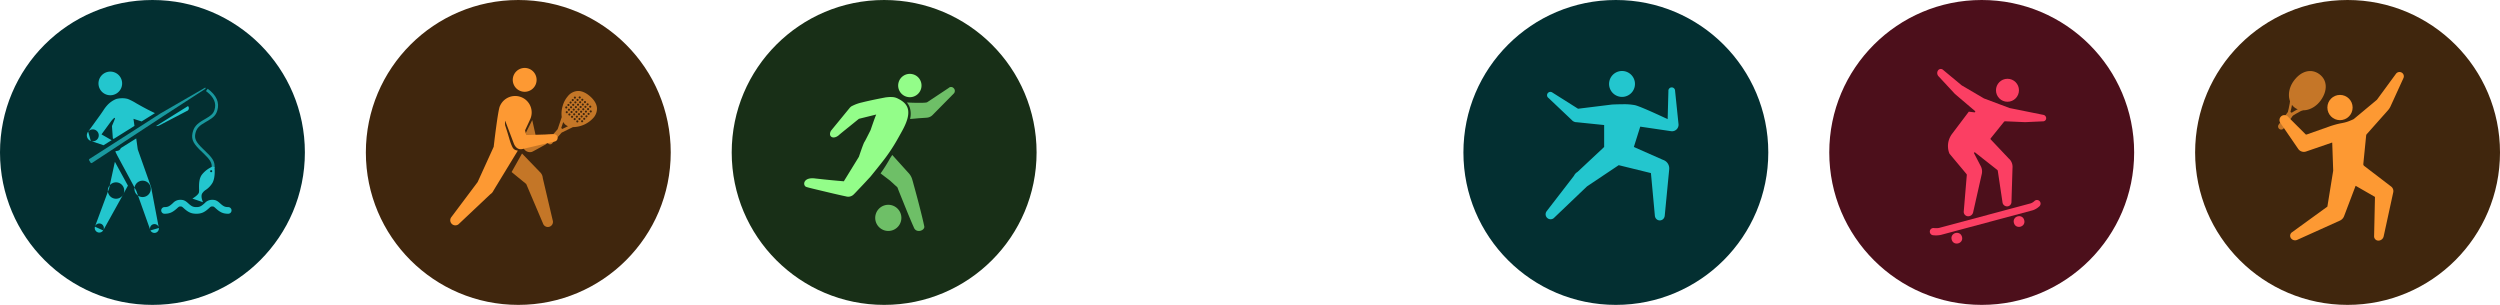
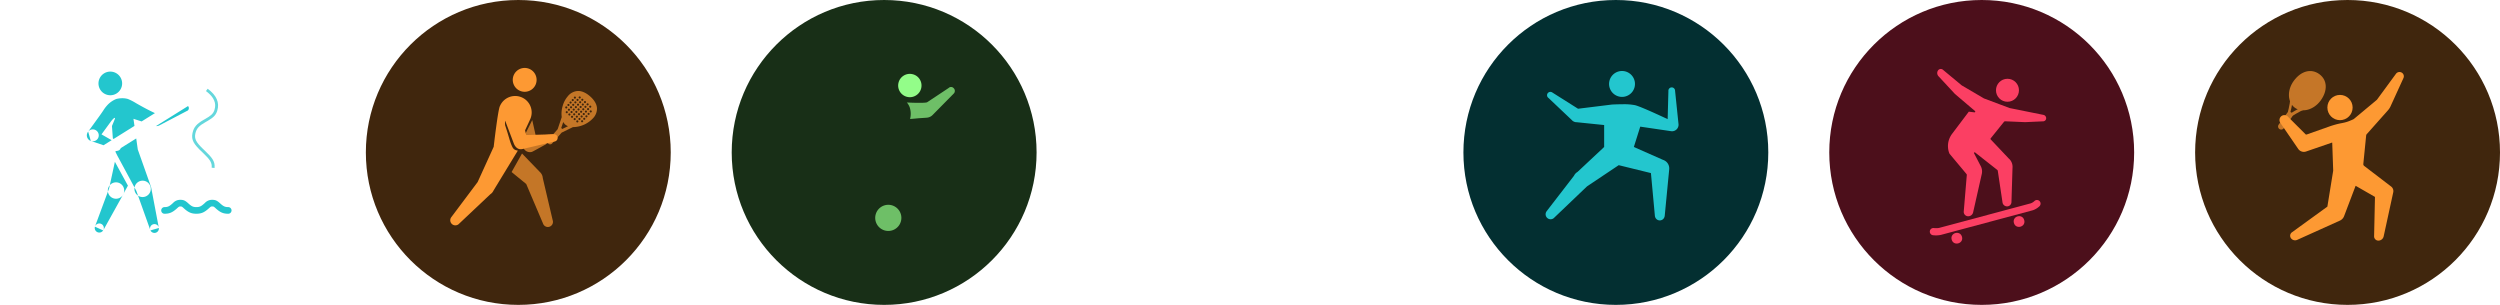
<svg xmlns="http://www.w3.org/2000/svg" id="组_81085" data-name="组 81085" width="1445.691" height="176.304" viewBox="0 0 1445.691 176.304">
  <defs>
    <clipPath id="clip-path">
      <rect id="矩形" width="110.19" height="110.19" fill="none" />
    </clipPath>
  </defs>
  <g id="组_81067" data-name="组 81067">
-     <circle id="椭圆_5978" data-name="椭圆 5978" cx="88.152" cy="88.152" r="88.152" fill="#032f31" />
    <g id="_44钓鱼备份" data-name="44钓鱼备份" transform="translate(33.057 33.057)">
      <rect id="fun_44钓鱼备份_background" data-name="fun/44钓鱼备份 background" width="110.19" height="110.19" fill="none" />
      <g id="编组_2" data-name="编组 2">
        <rect id="矩形-7" data-name="矩形" width="110.19" height="110.19" fill="none" />
        <g id="编组_2-2" data-name="编组 2" clip-path="url(#clip-path)">
          <g id="icon" transform="translate(17.163 8.348)">
            <path id="形状结合" d="M39.087,93.285a2.571,2.571,0,0,1-2.311-1.448l4.865-1.408a2.569,2.569,0,0,1-2.553,2.857ZM7.2,93.081a2.63,2.63,0,0,1-2.516-3.4l4.748,2.161A2.636,2.636,0,0,1,7.2,93.081Zm2.25-1.229h0l-.018-.009a2.63,2.63,0,1,0-4.747-2.161l-.015-.007,7.508-20.265a4.737,4.737,0,0,0,8.581,2.081L9.451,91.85ZM36.6,91.356h0L29.606,71.738l0,0a4.7,4.7,0,0,1-2.082-3.679,4.8,4.8,0,0,1,.055-1.014l1.046,1.936.982,2.756v0a4.7,4.7,0,0,0,2.64.806c.078,0,.163,0,.252-.007a4.734,4.734,0,0,0-.243-9.461c-.079,0-.164,0-.253.007a4.735,4.735,0,0,0-4.424,3.955L17.6,48.539l-1.15-2.32.459-.287a4.474,4.474,0,0,0,1.592-.38,2.475,2.475,0,0,0,1.134-1.323l8.921-5.575.9,6.37L36.595,65.2l.578,1.7,4.39,23.118A2.571,2.571,0,0,0,36.6,91.355ZM20.767,71.476h0l.543-1.036A4.722,4.722,0,0,1,20.767,71.476Zm.548-1.051h0A4.736,4.736,0,0,0,13.276,65.7l2.938-13.541,7.538,13.784-2.084,3.807ZM12.181,69.4h0a4.739,4.739,0,0,1,1.1-3.7l-.388,1.788-.707,1.91ZM9.652,42.59h0l-7.123-2.4a3.445,3.445,0,0,0,3.085-6,3.4,3.4,0,0,0-2.161-.769,3.34,3.34,0,0,0-.367.02A3.421,3.421,0,0,0,.773,34.695L6.123,27.3C7.775,25.062,8.8,23.55,9.54,22.446a20.448,20.448,0,0,1,2.253-2.98,14.349,14.349,0,0,1,5.217-3.63,13.708,13.708,0,0,1,3.5-.436,11.071,11.071,0,0,1,3.236.436,31.6,31.6,0,0,1,4.768,2.453l.009.005c2.631,1.5,6.235,3.547,10.855,5.717l-7.7,4.81L26.959,27.3l.578,4.111L15.477,38.95c-.3-.189-.436-.294-.439-.33-.008-.1-.2-2.717-.351-4.821-.081-1.111-.148-2.043-.167-2.293v-.011c0-.043.251-.642.542-1.337.315-.75.791-1.882,1.051-2.574l.1-.281a.6.6,0,0,0,.028-.44.235.235,0,0,0-.163-.105l-.026,0c-.388,0-1.651,1.438-2,1.914L9.8,34.482l-.082.112L8.572,36.166l-.1.131,5.86,3.366L9.652,42.59ZM2.495,40.181a3.414,3.414,0,0,1-1.217-.634A3.445,3.445,0,0,1,.767,34.7l1.518,5.405.21.071ZM40.3,31.5c-.094,0-.189,0-.283-.011h-.01l18.5-11.558a1.76,1.76,0,0,1-.774,2.9L41.641,31.257l-.08.012A3.447,3.447,0,0,1,40.3,31.5ZM13.568,13.676a6.861,6.861,0,0,1-5-2.174,6.838,6.838,0,0,1,5-11.5,6.861,6.861,0,0,1,5,2.174,6.838,6.838,0,0,1-5,11.5Z" transform="translate(0 0)" fill="#23c6ce" />
-             <path id="矩形-8" data-name="矩形" d="M0,1.168A.62.62,0,0,1,.613.548L49.459,0l29.6,1.021a.24.24,0,0,1,.211.337h0a.556.556,0,0,1-.5.331l-29.159.483L.634,3.285A.62.62,0,0,1,0,2.665Z" transform="matrix(0.848, -0.53, 0.53, 0.848, 0.718, 50.361)" fill="#23c6ce" opacity="0.7" />
            <path id="路径_6" data-name="路径 6" d="M8.978,0C14.1,3.741,16,8.021,14.524,12.709c-.794,2.519-2.163,3.87-5.283,5.718l-1.376.79c-3.828,2.172-5.357,3.67-6.013,6.755-.641,3.013.5,5.016,4.417,8.8l.915.87c4.475,4.206,6.065,6.439,5.8,9.835l-.033.344-1.659-.185c.308-2.765-.926-4.663-4.837-8.385l-.508-.479c-5-4.7-6.582-7.135-5.728-11.149.753-3.54,2.481-5.337,6.364-7.6l.94-.536c3.413-1.932,4.709-3.067,5.408-5.284,1.2-3.8-.252-7.277-4.5-10.534l-.435-.325Z" transform="translate(60.886 9.919)" fill="#23c6ce" opacity="0.7" />
-             <path id="形状结合-2" data-name="形状结合" d="M6.122,20.57h0L0,18.484c.033-.02,3.411-2.014,3.769-3.575a10.771,10.771,0,0,0,.069-2.12c-.045-2.35-.112-5.9,1.708-8.237A15.464,15.464,0,0,1,11.577,0l1.166.183c.031.241.72,5.868-1.166,9.231A12.69,12.69,0,0,1,7.784,13.4,6.734,6.734,0,0,0,5.547,15.67c-.859,1.9.515,4.776.574,4.9ZM10.843,2.031a.6.6,0,1,0,.6.6A.6.6,0,0,0,10.843,2.031Z" transform="translate(61.055 54.958)" fill="#23c6ce" />
            <path id="路径" d="M38.744,8.057a1.924,1.924,0,1,0,0-3.849c-1.738,0-2.649-.372-4.292-1.822l-.339-.3C32.363.482,31.382,0,29.536,0a5.577,5.577,0,0,0-4.257,1.795l-.32.287c-1.863,1.7-2.777,2.126-4.63,2.126-1.737,0-2.647-.372-4.289-1.822l-.338-.3C13.953.482,12.973,0,11.128,0A5.574,5.574,0,0,0,6.873,1.795l-.319.287c-1.863,1.7-2.776,2.126-4.629,2.126a1.924,1.924,0,0,0,0,3.849c2.761,0,4.514-.745,6.834-2.783l.81-.729c.735-.649.923-.7,1.56-.7l.285.007c.471.029.705.175,1.469.864l.222.2c2.52,2.3,4.312,3.135,7.225,3.135,2.761,0,4.514-.745,6.835-2.783l.81-.729c.736-.649.924-.7,1.562-.7l.286.007c.473.029.707.175,1.472.865l.222.2C34.037,7.227,35.829,8.057,38.744,8.057Z" transform="translate(43.006 74.147)" fill="#23c6ce" />
          </g>
        </g>
      </g>
    </g>
  </g>
  <g id="组_81066" data-name="组 81066" transform="translate(211.565)">
    <circle id="椭圆_5979" data-name="椭圆 5979" cx="88.152" cy="88.152" r="88.152" fill="#40260d" />
    <g id="笼式网球备份" transform="translate(33.057 33.057)">
      <rect id="ball_笼式网球备份_background" data-name="ball/笼式网球备份 background" width="110.19" height="110.19" fill="none" />
      <g id="编组_2-3" data-name="编组 2">
        <rect id="矩形-9" data-name="矩形" width="110.19" height="110.19" fill="none" />
        <g id="编组_2-4" data-name="编组 2" clip-path="url(#clip-path)">
          <g id="编组" transform="translate(15.699 6.234)">
            <path id="形状结合-3" data-name="形状结合" d="M1.513,30.864a1.517,1.517,0,0,1-1-.373,1.506,1.506,0,0,1-.141-2.13L5.869,22.1l2.347-6.98a15.522,15.522,0,0,1,.491-6.273,14.79,14.79,0,0,1,3.005-5.771A7.944,7.944,0,0,1,17.723,0c2.188,0,4.563,1.063,6.868,3.074C27.063,5.23,28.45,7.592,28.6,9.9A8.064,8.064,0,0,1,26.293,15.8,16.136,16.136,0,0,1,14.977,20.89c-.092,0-.185,0-.277,0L8.149,24.092,2.654,30.349A1.517,1.517,0,0,1,1.513,30.864ZM9.1,17.933h0L7.913,21.456a1.486,1.486,0,0,1,.345.219,1.458,1.458,0,0,1,.264.312l3.328-1.628a5.428,5.428,0,0,1-1.6-.95A5.206,5.206,0,0,1,9.1,17.933Zm8.136-.955a.617.617,0,0,0-.464.21.613.613,0,0,0,.058.866A.617.617,0,0,0,17.7,18a.612.612,0,0,0-.058-.866A.618.618,0,0,0,17.234,16.977Zm2.772-.088a.619.619,0,0,0-.464.21.614.614,0,0,0,.058.866.617.617,0,0,0,.869-.058.613.613,0,0,0-.058-.866A.615.615,0,0,0,20.007,16.89Zm-4.3-1.243a.616.616,0,0,0-.464.209.614.614,0,0,0,.462,1.018.619.619,0,0,0,.464-.21.614.614,0,0,0-.463-1.018Zm2.772-.088a.614.614,0,1,0,.464,1.019.615.615,0,0,0-.464-1.019Zm2.772-.088a.617.617,0,0,0-.464.21.612.612,0,0,0,.058.865.615.615,0,0,0,.869-.057.612.612,0,0,0-.057-.866A.617.617,0,0,0,21.253,15.471Zm-7.07-1.156a.618.618,0,0,0-.464.209.613.613,0,0,0,.057.866.617.617,0,0,0,.869-.058.612.612,0,0,0-.058-.866A.614.614,0,0,0,14.183,14.315Zm2.771-.088a.617.617,0,0,0-.464.21.613.613,0,0,0,.058.866.617.617,0,0,0,.869-.058.612.612,0,0,0-.059-.866A.615.615,0,0,0,16.954,14.227Zm2.773-.088a.619.619,0,0,0-.464.21.612.612,0,0,0,.059.866.615.615,0,1,0,.406-1.076Zm2.772-.088a.616.616,0,0,0-.463.21.612.612,0,0,0,.058.866.618.618,0,0,0,.869-.058A.612.612,0,0,0,22.9,14.2.617.617,0,0,0,22.5,14.052Zm-9.842-1.068a.618.618,0,0,0-.464.209.612.612,0,0,0,.058.866.615.615,0,1,0,.406-1.075Zm2.772-.088a.616.616,0,0,0-.463.209.612.612,0,0,0,.057.866.616.616,0,0,0,1.02-.5.608.608,0,0,0-.209-.42A.616.616,0,0,0,15.428,12.9Zm2.772-.088a.617.617,0,0,0-.464.21.612.612,0,0,0,.058.866.617.617,0,0,0,.869-.057.614.614,0,0,0-.463-1.019Zm2.772-.088a.616.616,0,0,0-.463.21.613.613,0,0,0,.058.866.616.616,0,0,0,.869-.058.612.612,0,0,0-.057-.866A.619.619,0,0,0,20.972,12.72Zm2.772-.088a.615.615,0,0,0-.463.21.612.612,0,0,0,.057.866.617.617,0,0,0,.869-.058.612.612,0,0,0-.058-.866A.617.617,0,0,0,23.744,12.633ZM11.13,11.652a.619.619,0,0,0-.464.209.614.614,0,0,0,.464,1.018.618.618,0,0,0,.464-.209.612.612,0,0,0-.058-.866A.616.616,0,0,0,11.13,11.652Zm2.772-.088a.615.615,0,0,0-.614.656.607.607,0,0,0,.208.42.618.618,0,0,0,.869-.057.615.615,0,0,0-.463-1.019Zm2.772-.088a.617.617,0,0,0-.464.21.612.612,0,0,0,.058.866.617.617,0,0,0,.869-.058.612.612,0,0,0-.059-.866A.615.615,0,0,0,16.674,11.477Zm2.772-.088a.617.617,0,0,0-.464.21.612.612,0,0,0,.059.866.616.616,0,0,0,.869-.058.613.613,0,0,0-.058-.866A.616.616,0,0,0,19.446,11.389Zm2.772-.088a.616.616,0,0,0-.463.21.612.612,0,0,0,.058.866.616.616,0,0,0,.869-.058.612.612,0,0,0-.058-.866A.617.617,0,0,0,22.218,11.3Zm2.772-.088a.615.615,0,0,0-.463.21.612.612,0,0,0,.057.866.617.617,0,0,0,.869-.058.613.613,0,0,0-.058-.866A.617.617,0,0,0,24.991,11.214Zm-12.614-.98a.617.617,0,0,0-.464.21.611.611,0,0,0,.058.865.617.617,0,0,0,.869-.057.612.612,0,0,0-.057-.866A.616.616,0,0,0,12.376,10.233Zm2.771-.088a.614.614,0,1,0,.463,1.018.612.612,0,0,0-.058-.866A.616.616,0,0,0,15.148,10.146Zm2.773-.088a.618.618,0,0,0-.464.209.611.611,0,0,0,.058.866.615.615,0,1,0,.406-1.076Zm2.771-.087a.617.617,0,0,0-.463.209.613.613,0,0,0,.058.866.617.617,0,0,0,.869-.057.614.614,0,0,0-.463-1.018Zm2.772-.088a.615.615,0,0,0-.463.21.612.612,0,0,0,.057.866.617.617,0,0,0,.869-.058.612.612,0,0,0-.058-.866A.617.617,0,0,0,23.464,9.883ZM10.85,8.9a.619.619,0,0,0-.464.21.611.611,0,0,0,.058.865.618.618,0,0,0,.869-.057A.614.614,0,0,0,10.85,8.9Zm2.771-.088a.615.615,0,0,0-.614.656.607.607,0,0,0,.208.42.618.618,0,0,0,.869-.057.613.613,0,0,0-.058-.867A.617.617,0,0,0,13.621,8.814Zm2.773-.088a.618.618,0,0,0-.464.209.617.617,0,1,0,.464-.209Zm2.772-.088a.615.615,0,0,0-.463.21.611.611,0,0,0,.058.866.617.617,0,0,0,.869-.057.614.614,0,0,0-.058-.867A.617.617,0,0,0,19.166,8.639Zm2.772-.088a.616.616,0,0,0-.464.21.611.611,0,0,0,.057.865.621.621,0,0,0,.407.152.614.614,0,1,0,0-1.228Zm2.772-.087a.614.614,0,1,0,.464,1.018.612.612,0,0,0-.058-.866A.619.619,0,0,0,24.71,8.464ZM12.1,7.483a.617.617,0,0,0-.464.21.612.612,0,0,0,.058.866.616.616,0,0,0,.869-.058.613.613,0,0,0-.057-.867A.618.618,0,0,0,12.1,7.483ZM14.867,7.4a.614.614,0,1,0,.464,1.018.611.611,0,0,0-.059-.866A.616.616,0,0,0,14.867,7.4Zm2.773-.088a.618.618,0,0,0-.464.209.614.614,0,0,0,.463,1.018.618.618,0,0,0,.464-.209.614.614,0,0,0-.463-1.018Zm2.772-.088a.618.618,0,0,0-.464.209.612.612,0,0,0,.058.866.618.618,0,0,0,.869-.057.615.615,0,0,0-.464-1.018Zm2.772-.088a.615.615,0,0,0-.463.21.612.612,0,0,0,.057.866.617.617,0,0,0,.869-.058.612.612,0,0,0-.058-.866A.617.617,0,0,0,23.184,7.132ZM13.341,6.064a.614.614,0,0,0-.614.655.616.616,0,0,0,.614.572.618.618,0,0,0,.464-.209.611.611,0,0,0-.058-.866A.618.618,0,0,0,13.341,6.064Zm2.773-.088a.618.618,0,0,0-.464.209.612.612,0,0,0,.058.866.617.617,0,0,0,.869-.057.614.614,0,0,0-.463-1.018Zm2.772-.088a.615.615,0,0,0-.463.21.612.612,0,0,0,.057.866.618.618,0,0,0,.869-.057.615.615,0,0,0-.058-.867A.617.617,0,0,0,18.886,5.888ZM21.658,5.8a.618.618,0,0,0-.464.209.612.612,0,0,0,.057.866.617.617,0,0,0,.869-.058.612.612,0,0,0-.058-.866A.616.616,0,0,0,21.658,5.8ZM14.587,4.646a.617.617,0,0,0-.464.21.613.613,0,0,0,.058.865.616.616,0,0,0,.869-.057.611.611,0,0,0-.059-.866A.615.615,0,0,0,14.587,4.646Zm2.773-.088a.616.616,0,0,0-.464.21.611.611,0,0,0,.058.866.616.616,0,0,0,.869-.058.614.614,0,0,0-.463-1.018Zm2.771-.087a.617.617,0,0,0-.463.209.612.612,0,0,0,.058.866.616.616,0,0,0,.869-.057.614.614,0,0,0-.464-1.018Zm-4.3-1.244a.617.617,0,0,0-.463.209.613.613,0,0,0,.058.867.618.618,0,0,0,.869-.058.612.612,0,0,0-.058-.866A.616.616,0,0,0,15.833,3.226Zm2.773-.088a.618.618,0,0,0-.464.209A.614.614,0,0,0,18.6,4.366a.614.614,0,1,0,0-1.228Z" transform="translate(56.295 13.318)" fill="#fd9933" opacity="0.7" />
            <path id="形状结合-4" data-name="形状结合" d="M20.972,42.489a2.954,2.954,0,0,1-2.781-1.96l-9.736-22.9L0,10.712,6.026,0,16.292,10.622l-.007.01a5.148,5.148,0,0,1,1.74,3.535l5.728,24.4a2.947,2.947,0,0,1-2.78,3.921Z" transform="translate(35.526 49.484)" fill="#fd9933" opacity="0.7" />
            <path id="路径-2" data-name="路径" d="M6.934,0,9.021,9.359,19.3,8l-4.536,6.037s-7.466,4.167-7.994,4.325a4.109,4.109,0,0,1-5.039-2.53L1.68,15.7l-.026-.082a4.11,4.11,0,0,1-.142-.671L0,8.139,1.718,10.4Z" transform="translate(40.536 30.156)" fill="#fd9933" opacity="0.7" />
            <path id="路径-3" data-name="路径" d="M41.3.752a9.5,9.5,0,0,1,5.081,12.468c-.335.792-3.267,7.058-3.267,7.058q-1.992-5.763-3.465-6.864c-1.391-1.04-2.956-1.04-7.825,1.04a6.886,6.886,0,0,0,0,2.6c2.608,7.8,2.608,9.359,4.173,12.478,1.043,2.08,2.787,1.86,3.13,2.08C39,31.776,25.1,54.623,25.1,54.623a5.171,5.171,0,0,1-1.416,1.856,5.263,5.263,0,0,1-.474.351L5.2,73.821a2.946,2.946,0,0,1-4.5-3.8L15.882,49.777l9.289-20.406S27.647,7.7,28.785,5.816A9.559,9.559,0,0,1,41.3.752Z" transform="translate(0 16.22)" fill="#fd9933" />
            <path id="Fill_9" data-name="Fill 9" d="M13.253,9.551A6.894,6.894,0,1,1,9.582.544a6.906,6.906,0,0,1,3.671,9.007" transform="translate(36.201)" fill="#fd9933" />
            <path id="路径-4" data-name="路径" d="M9.739,0l1.03,5.717,3.084,12.329L29.447,17.6a2.149,2.149,0,0,1,2.51,1.569l.024.1a2.141,2.141,0,0,1-1.575,2.5L11.449,26.182l0-.011q-.086.016-.173.029c-2.243.333-3.843-1.206-4.666-3.445L0,5.322,3.157,1.081Z" transform="translate(30.128 20.759)" fill="#fd9933" />
          </g>
        </g>
      </g>
    </g>
  </g>
  <g id="组_81065" data-name="组 81065" transform="translate(423.129)">
    <circle id="椭圆_5980" data-name="椭圆 5980" cx="88.152" cy="88.152" r="88.152" fill="#182f17" />
    <g id="足球备份" transform="translate(33.057 33.057)">
      <rect id="ball_足球备份_background" data-name="ball/足球备份 background" width="110.19" height="110.19" fill="none" />
      <g id="编组-2" data-name="编组">
        <rect id="矩形-10" data-name="矩形" width="110.19" height="110.19" fill="none" />
        <g id="编组-3" data-name="编组" clip-path="url(#clip-path)">
          <g id="编组_2-5" data-name="编组 2" transform="translate(8.862 9.676)">
-             <path id="路径-5" data-name="路径" d="M6.736,0l9.288,10.285A9.253,9.253,0,0,1,18.352,14.4l.334,1.137.425,1.6.445,1.6c.733,2.649,1.6,5.865,2.447,9.124l.619,2.4c1.07,4.183,2.052,8.222,2.624,10.994.51,2.463-4.787,4.371-6.076.516l-.147-.314-.49-1.092-.393-.906-.7-1.638C16.886,36.5,16.258,34.988,15.6,33.4l-1.3-3.189-3.773-9.353-.805-2.115L5.447,14.833c-.867-.658-1.832-1.392-2.84-2.163L.162,10.8,0,10.67A91.823,91.823,0,0,0,5.542,1.827Q6.182.907,6.736,0Z" transform="translate(44.184 46.87)" fill="#93fd89" opacity="0.7" />
-             <path id="路径-6" data-name="路径" d="M49.69,0h.225l.551.015a7.878,7.878,0,0,1,3.786.931l.493.253c4.929,2.606,8.076,6.638,2.514,17.239l-.552,1.032c-.512.944-1.143,2.08-1.816,3.278l-1.457,2.577a99.787,99.787,0,0,1-6.588,10c-2.226,3.018-8.44,10.632-8.44,10.632-.507.552-1.664,1.811-3.025,3.275l-1.626,1.74-1.646,1.74c-1.351,1.417-2.963,3.159-3.68,3.816a4.468,4.468,0,0,1-4.136.977l-.087-.026-1.173-.248-1.04-.227-2.328-.523c-.775-.177-1.591-.365-2.425-.559l-2.083-.49L13.3,54.989c-4.128-.995-10.852-2.541-11.875-2.932-2.4-.532-2.4-5.967,5.065-4.935l4.971.537c5.943.632,11.46,1.079,11.46,1.079l8.727-14.192s2.452-7.412,3.186-8.567l.206-.313q.309-.459,3.367-6.554s2.474-7.362,3.255-8.985L31.634,12.606l-6.05,4.9s-5.137,4.1-5.575,4.582c-3.378,2.827-6.388.665-4.5-2.613L26.443,6.13c.059-.087.658-.581.705-.652A23.722,23.722,0,0,1,33.4,3.139l.643-.161c1.628-.4,3.4-.8,5.161-1.179l.7-.149C42.476,1.107,44.961.622,46.846.265c.218-.04.426-.072.647-.095l.789-.08c.379-.035.794-.068,1.148-.083Z" transform="translate(0 13.366)" fill="#93fd89" />
            <path id="路径-7" data-name="路径" d="M5.163,13.287a6.748,6.748,0,0,0,8.129-8.12,6.678,6.678,0,0,0-5.032-5,6.74,6.74,0,0,0-3.1,13.12Z" transform="translate(54.373 0)" fill="#93fd89" />
            <path id="Fill_29" data-name="Fill 29" d="M26.883.521A1.966,1.966,0,0,0,24.17.566S11.883,8.73,11.709,8.829C10.673,9.414,2.136,9.093,0,8.96a9.325,9.325,0,0,1,1.6,2.709A12.113,12.113,0,0,1,1.843,18.5c1.269-.075,2.693-.2,4.351-.372,1.207-.121,4.886-.288,5.786-.433A5.241,5.241,0,0,0,14.969,16.1L27.258,3.638A2.231,2.231,0,0,0,26.883.521" transform="translate(59.382 7.57)" fill="#93fd89" opacity="0.7" />
            <path id="Fill_27" data-name="Fill 27" d="M15.124,7.57A7.562,7.562,0,1,1,7.562,0a7.566,7.566,0,0,1,7.562,7.57" transform="translate(41.074 75.698)" fill="#93fd89" opacity="0.7" />
          </g>
        </g>
      </g>
    </g>
  </g>
  <g id="组_81061" data-name="组 81061" transform="translate(1269.387)">
    <circle id="椭圆_5984" data-name="椭圆 5984" cx="88.152" cy="88.152" r="88.152" fill="#40260d" />
    <g id="_47网球备份" data-name="47网球备份" transform="translate(33.057 36.363)">
      <rect id="ball_47网球备份_background" data-name="ball/47网球备份 background" width="110.19" height="110.19" fill="none" />
      <g id="编组_2-6" data-name="编组 2">
        <rect id="矩形-11" data-name="矩形" width="110.19" height="110.19" fill="none" />
        <g id="编组_2-7" data-name="编组 2" clip-path="url(#clip-path)">
          <g id="编组-4" data-name="编组" transform="translate(7.879 0.823)">
            <g id="网球" transform="translate(7.853 4.444)">
              <circle id="椭圆形备份_8" data-name="椭圆形备份 8" cx="7.302" cy="7.302" r="7.302" transform="translate(27.689 13.254)" fill="#fd9933" />
              <path id="路径-8" data-name="路径" d="M37.87,30.261A20.543,20.543,0,0,0,41.934,29l1.611-.69a2.648,2.648,0,0,0,.652-.4L57.381,16.922,68.4,1.9a2.537,2.537,0,0,1,3.305-.7h0A2.479,2.479,0,0,1,72.73,4.377L65.262,20.713a9.269,9.269,0,0,1-1.5,2.3L51.488,36.823a1.324,1.324,0,0,0-.328.749L49.523,54.011a1.324,1.324,0,0,0,.513,1.183L65.6,67.09a3.31,3.31,0,0,1,1.224,3.332L61.288,95.9a3.136,3.136,0,0,1-3.064,2.47h0a2.472,2.472,0,0,1-2.472-2.527l.506-22.75L45.2,66.738a.132.132,0,0,0-.19.068L38.4,84.222a4.634,4.634,0,0,1-2.427,2.58L11.275,97.94a2.945,2.945,0,0,1-3.607-.973h0a2.433,2.433,0,0,1,.552-3.384L28.733,78.712,32.1,57.928l-.556-16.111a.132.132,0,0,0-.175-.121L16.425,46.834a3.972,3.972,0,0,1-4.567-1.51L1.55,30.292a2.884,2.884,0,0,1,.5-3.821h0a2.8,2.8,0,0,1,3.8.146L16.08,36.849a.662.662,0,0,0,.689.156l13.217-4.67A48.245,48.245,0,0,1,36.6,30.516Z" transform="translate(-1.044 -0.859)" fill="#fd9933" />
            </g>
            <g id="球拍" transform="matrix(0.809, 0.588, -0.588, 0.809, 23.065, 0)" opacity="0.7">
              <path id="Oval" d="M0,11.877C0,4.789,3.809,0,9.629,0s9.629,4.789,9.629,11.877c0,6.787-4.41,12.158-9.629,12.158S0,18.663,0,11.877Z" transform="translate(0 0)" fill="#fd9933" />
              <path id="Path_8" data-name="Path 8" d="M1.806,0A1.806,1.806,0,0,1,3.6,1.609l.011.2V9.951a1.806,1.806,0,0,1-3.6.2L0,9.951V1.806A1.806,1.806,0,0,1,1.806,0Z" transform="translate(7.824 27.484)" fill="#fd9933" />
              <path id="Path_9" data-name="Path 9" d="M5.319,0,6.475,1.387C5.588,2.126,4.09,5.052,2.127,10L1.684,11.13,0,10.479l.47-1.2C2.47,4.236,4,1.232,5.184.12Z" transform="translate(8.788 19.609)" fill="#fd9933" />
              <path id="Path_9_Copy" data-name="Path 9 Copy" d="M.925,0,0,1.11c.953.794,2.537,3.923,4.619,9.239l.225.578,1.347-.521L5.724,9.212C3.735,4.2,2.214,1.2,1.057.117Z" transform="translate(3.901 19.747)" fill="#fd9933" />
            </g>
          </g>
        </g>
      </g>
    </g>
  </g>
  <g id="组_81062" data-name="组 81062" transform="translate(1057.823)">
    <circle id="椭圆_5985" data-name="椭圆 5985" cx="88.152" cy="88.152" r="88.152" fill="#4c0f1b" />
    <g id="_78滑板备份" data-name="78滑板备份" transform="translate(33.057 33.057)">
      <rect id="max_78滑板备份_background" data-name="max/78滑板备份 background" width="110.19" height="110.19" fill="none" />
      <g id="编组_4" data-name="编组 4">
        <rect id="矩形-12" data-name="矩形" width="110.19" height="110.19" fill="none" />
        <g id="编组_4-2" data-name="编组 4" clip-path="url(#clip-path)">
          <g id="编组_3" data-name="编组 3" transform="translate(24.624 6.825)">
            <path id="形状结合-5" data-name="形状结合" d="M17.916,85.181c-.084,0-.169,0-.253-.011a2.562,2.562,0,0,1-2.328-2.761L17.1,61.378a.908.908,0,0,0-.209-.66L7.1,49a10.812,10.812,0,0,1-.864-3.617,11.467,11.467,0,0,1,.342-3.725A12.286,12.286,0,0,1,8.7,37.363c3.081-4.077,7.309-9.681,9.556-12.659l3.251.385a.443.443,0,0,0,.057,0,.438.438,0,0,0,.278-.771l-4.715-4.011L10.261,14.47.723,4.19A2.688,2.688,0,0,1,.459.854,1.921,1.921,0,0,1,3.285.445l10.8,8.983a.963.963,0,0,0,.121.085l12.8,7.516L41.9,22.615l19.507,3.932A1.984,1.984,0,0,1,63,28.539a1.787,1.787,0,0,1-1.7,1.739l-10.481.478-11.487-.5h-.039a.907.907,0,0,0-.71.34L30.9,40.131a.457.457,0,0,0,.023.6L41.388,51.808a5.646,5.646,0,0,1,1.192,1.379,6.457,6.457,0,0,1,.95,4.069l-.606,19.751a2.537,2.537,0,0,1-2.444,2.453l-.091,0a2.662,2.662,0,0,1-2.632-2.268L35.026,58.935a.906.906,0,0,0-.338-.581L21.971,48.338a.524.524,0,0,0-.553-.059.32.32,0,0,0-.143.436L25,55.865A6.726,6.726,0,0,1,25.7,61L20.764,82.9a2.922,2.922,0,0,1-2.848,2.28Z" transform="translate(4.749 0)" fill="#fb3f63" />
            <circle id="椭圆形" cx="6.645" cy="6.645" r="6.645" transform="translate(38.725 5.674)" fill="#fb3f63" />
            <g id="编组_2-8" data-name="编组 2" transform="matrix(0.966, -0.259, 0.259, 0.966, 0, 92.442)">
              <path id="路径-9" data-name="路径" d="M63.055.262a2.087,2.087,0,0,1,2.023,3.651,10.608,10.608,0,0,1-4.01,1.243l-.395.015H5.751A14.151,14.151,0,0,1,1.33,4.188,2.087,2.087,0,1,1,2.845.3,11.547,11.547,0,0,0,5.584.99L5.751,1H60.673A6.282,6.282,0,0,0,63.055.262Z" transform="translate(0 0)" fill="#fb3f63" />
              <g id="编组-5" data-name="编组" transform="translate(11.04 6.312)">
                <circle id="椭圆形-2" data-name="椭圆形" cx="3.092" cy="3.092" r="3.092" transform="translate(37.251)" fill="#fb3f63" />
                <circle id="椭圆形备份" cx="3.092" cy="3.092" r="3.092" transform="translate(0 0)" fill="#fb3f63" />
              </g>
            </g>
          </g>
        </g>
      </g>
    </g>
  </g>
  <g id="组_81063" data-name="组 81063" transform="translate(846.258)">
    <circle id="椭圆_5988" data-name="椭圆 5988" cx="88.152" cy="88.152" r="88.152" fill="#032f31" />
    <g id="_32太极备份" data-name="32太极备份" transform="translate(33.057 30.853)">
      <rect id="fun_32太极备份_background" data-name="fun/32太极备份 background" width="110.19" height="110.19" fill="none" />
      <g id="编组_2-9" data-name="编组 2">
        <rect id="矩形-13" data-name="矩形" width="110.19" height="110.19" fill="none" />
        <g id="编组_2-10" data-name="编组 2" clip-path="url(#clip-path)">
          <g id="编组-6" data-name="编组" transform="translate(14.486 10.197)">
            <path id="形状" d="M66.018,86.409A2.817,2.817,0,0,0,68.8,84.058h.039l2.646-27.413-.009-.014c.006-.1.009-.2.009-.3a5.143,5.143,0,0,0-1.029-3.1,5.232,5.232,0,0,0-2.61-1.851l-16.828-7.43,3.7-11.769,17.692,2.607.129.021.17.021c.125.012.252.019.378.019a3.775,3.775,0,0,0,3.738-4.326L74.849,11.4a1.931,1.931,0,0,0-1.93-1.914A1.932,1.932,0,0,0,71,11.61l-.436,16.234L68.109,26.7c-8.814-4.089-14.333-6.419-16.4-6.925a33.243,33.243,0,0,0-7.09-.537c-1.8,0-3.9.055-6.246.164l-19.63,2.428L3.873,12.44a1.93,1.93,0,0,0-2.652,2.746l.007.01a1.932,1.932,0,0,0,.421.4L15.062,28.3a3.937,3.937,0,0,0,.3.317,3.761,3.761,0,0,0,2.574,1.014h.086l15.82,1.621v12.7l-15.4,14.418a5.008,5.008,0,0,0-2.035,2.217L.54,81.149l.013.012A2.882,2.882,0,0,0,5.08,84.723l18.7-17.854a5.07,5.07,0,0,0,.449-.345L42.265,54.464l18.626,4.574,2.31,25.02h.039a2.817,2.817,0,0,0,2.778,2.351ZM44.176,14.987A7.52,7.52,0,0,0,49.658,12.6,7.493,7.493,0,0,0,44.18,0,7.521,7.521,0,0,0,38.7,2.383a7.494,7.494,0,0,0,5.479,12.6Z" transform="translate(0 0)" fill="#23c6ce" />
          </g>
        </g>
      </g>
    </g>
  </g>
</svg>